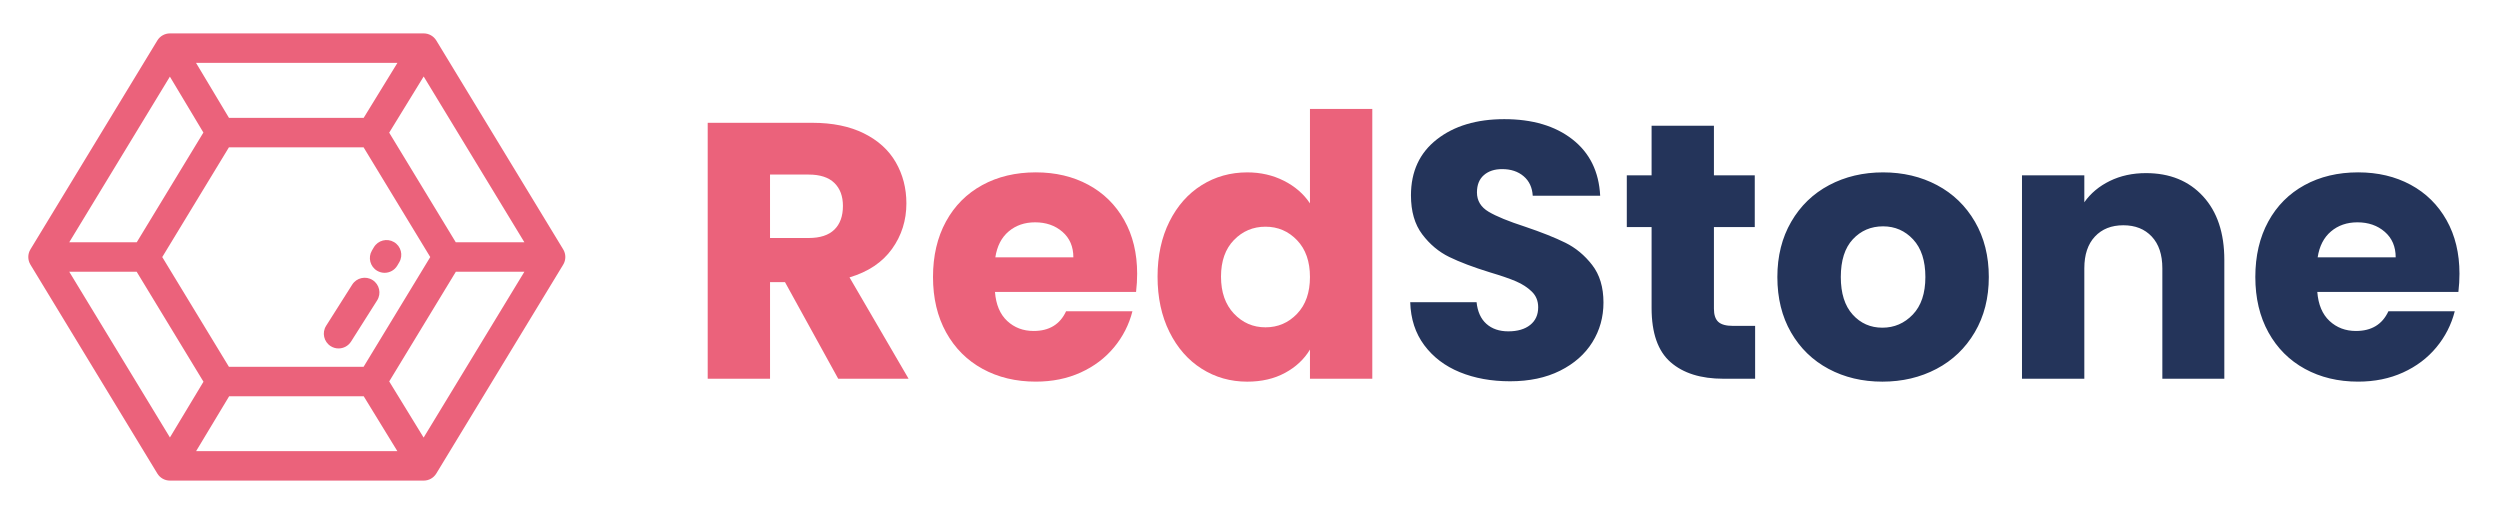
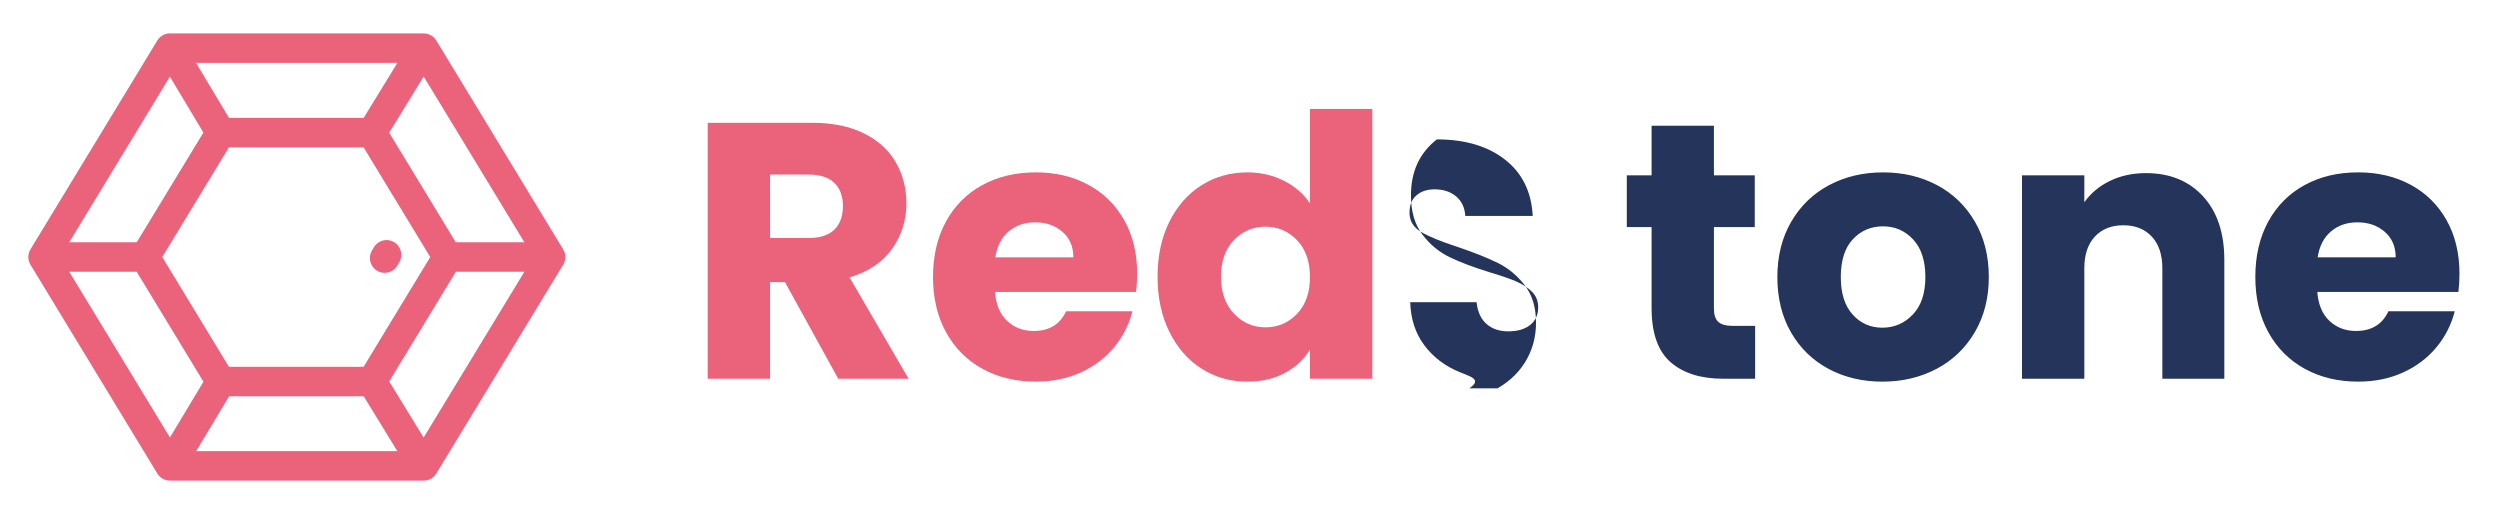
<svg xmlns="http://www.w3.org/2000/svg" xmlns:xlink="http://www.w3.org/1999/xlink" version="1.1" id="Warstwa_1" x="0px" y="0px" viewBox="0 0 2000 406.97" style="enable-background:new 0 0 2000 406.97;" xml:space="preserve">
  <style type="text/css">
	.st0{clip-path:url(#SVGID_00000089552093229080627160000001276685661295778214_);}
	.st1{clip-path:url(#SVGID_00000138539823935030830190000007107083462193326480_);fill:#24345A;}
	.st2{clip-path:url(#SVGID_00000150780746281723437380000008708878418385031095_);}
	.st3{clip-path:url(#SVGID_00000175304385940260870830000011785926159304350371_);fill:#EB627B;}
	.st4{clip-path:url(#SVGID_00000116934232144853150690000003730677696439505594_);}
	.st5{clip-path:url(#SVGID_00000177481530387157201220000006674963129335770755_);fill:#EB627B;}
	.st6{clip-path:url(#SVGID_00000075144603082307906950000011262883233138865298_);}
	.st7{clip-path:url(#SVGID_00000006695672131385051280000004397476536087818398_);fill:#EB627B;}
	.st8{clip-path:url(#SVGID_00000150104506283645708880000004195901256305407410_);}
	.st9{clip-path:url(#SVGID_00000125604555791147793780000018379691904008988847_);fill:#EB627B;}
	.st10{clip-path:url(#SVGID_00000165948658357213348790000005913085323271012257_);}
	.st11{clip-path:url(#SVGID_00000107555301924451292090000011540236936803744666_);fill:#EB627B;}
	.st12{clip-path:url(#SVGID_00000031187591165425536010000009484470390838708640_);}
	.st13{clip-path:url(#SVGID_00000166653104595395594690000009936459010976418484_);fill:#EB627B;}
</style>
  <g>
    <g>
      <defs>
-         <path id="SVGID_1_" d="M1916.55,205.86c0-8.56-2.92-15.36-8.75-20.42c-5.83-5.06-13.12-7.58-21.87-7.58     c-8.36,0-15.41,2.43-21.15,7.29c-5.74,4.86-9.28,11.76-10.65,20.71H1916.55z M1966.71,233.57h-112.87     c0.78,10.11,4.04,17.84,9.77,23.19c5.74,5.35,12.79,8.02,21.15,8.02c12.44,0,21.1-5.25,25.96-15.75h53.08     c-2.72,10.69-7.63,20.32-14.73,28.87c-7.1,8.56-15.99,15.26-26.69,20.12c-10.69,4.86-22.65,7.29-35.87,7.29     c-15.94,0-30.14-3.4-42.58-10.21c-12.44-6.81-22.17-16.53-29.17-29.17c-7-12.64-10.5-27.42-10.5-44.33     c0-16.92,3.45-31.69,10.35-44.33c6.9-12.64,16.58-22.36,29.02-29.17c12.44-6.81,26.74-10.21,42.87-10.21     c15.75,0,29.75,3.31,42,9.92c12.25,6.61,21.83,16.04,28.73,28.29c6.9,12.25,10.35,26.54,10.35,42.87     C1967.59,223.65,1967.3,228.51,1966.71,233.57z M1762.4,157.01c11.37,12.35,17.06,29.31,17.06,50.9v95.08h-49.58v-88.37     c0-10.89-2.82-19.35-8.46-25.37c-5.64-6.03-13.22-9.04-22.75-9.04c-9.53,0-17.11,3.01-22.75,9.04     c-5.64,6.03-8.46,14.49-8.46,25.37v88.37h-49.87V140.24h49.87v21.58c5.06-7.19,11.86-12.88,20.42-17.06s18.18-6.27,28.87-6.27     C1735.81,138.49,1751.03,144.66,1762.4,157.01z M1530.24,251.65c6.71-7,10.06-17.01,10.06-30.04c0-13.03-3.26-23.04-9.77-30.04     c-6.51-7-14.53-10.5-24.06-10.5c-9.72,0-17.79,3.45-24.21,10.35c-6.42,6.9-9.62,16.97-9.62,30.19c0,13.03,3.16,23.04,9.48,30.04     c6.32,7,14.24,10.5,23.77,10.5C1515.41,262.15,1523.53,258.65,1530.24,251.65z M1462.87,295.11     c-12.74-6.81-22.75-16.53-30.04-29.17c-7.29-12.64-10.94-27.42-10.94-44.33c0-16.72,3.69-31.45,11.08-44.19     c7.39-12.74,17.5-22.51,30.33-29.31c12.83-6.81,27.22-10.21,43.17-10.21c15.94,0,30.33,3.4,43.17,10.21     c12.83,6.81,22.94,16.58,30.33,29.31c7.39,12.74,11.08,27.46,11.08,44.19s-3.74,31.45-11.23,44.19     c-7.49,12.74-17.69,22.51-30.62,29.31c-12.93,6.81-27.37,10.21-43.31,10.21S1475.6,301.92,1462.87,295.11z M1404.1,260.7v42.29     h-25.37c-18.08,0-32.18-4.42-42.29-13.27c-10.11-8.85-15.17-23.28-15.17-43.31v-64.75h-19.83v-41.42h19.83v-39.67h49.87v39.67     h32.67v41.42h-32.67v65.33c0,4.86,1.17,8.36,3.5,10.5c2.33,2.14,6.22,3.21,11.67,3.21H1404.1z M1167.85,297.74     c-11.86-4.86-21.34-12.06-28.44-21.58c-7.1-9.53-10.84-21-11.23-34.42h53.08c0.78,7.58,3.4,13.37,7.87,17.35     c4.47,3.99,10.31,5.98,17.5,5.98c7.39,0,13.22-1.7,17.5-5.1c4.28-3.4,6.42-8.12,6.42-14.15c0-5.06-1.7-9.24-5.1-12.54     c-3.4-3.31-7.58-6.03-12.54-8.17c-4.96-2.14-12.01-4.57-21.15-7.29c-13.22-4.08-24.01-8.17-32.37-12.25     c-8.36-4.08-15.56-10.11-21.58-18.08c-6.03-7.97-9.04-18.37-9.04-31.21c0-19.06,6.9-33.98,20.71-44.77     c13.81-10.79,31.79-16.19,53.96-16.19c22.56,0,40.74,5.4,54.54,16.19c13.81,10.79,21.19,25.81,22.17,45.06h-53.96     c-0.39-6.61-2.82-11.81-7.29-15.6c-4.47-3.79-10.21-5.69-17.21-5.69c-6.03,0-10.89,1.6-14.58,4.81     c-3.69,3.21-5.54,7.83-5.54,13.85c0,6.61,3.11,11.76,9.33,15.46c6.22,3.69,15.94,7.68,29.17,11.96     c13.22,4.47,23.96,8.75,32.23,12.83c8.26,4.08,15.41,10.01,21.44,17.79c6.03,7.78,9.04,17.79,9.04,30.04     c0,11.67-2.96,22.26-8.9,31.79c-5.93,9.53-14.53,17.11-25.81,22.75c-11.28,5.64-24.6,8.46-39.96,8.46     C1193.13,305.03,1179.71,302.6,1167.85,297.74z" />
+         <path id="SVGID_1_" d="M1916.55,205.86c0-8.56-2.92-15.36-8.75-20.42c-5.83-5.06-13.12-7.58-21.87-7.58     c-8.36,0-15.41,2.43-21.15,7.29c-5.74,4.86-9.28,11.76-10.65,20.71H1916.55z M1966.71,233.57h-112.87     c0.78,10.11,4.04,17.84,9.77,23.19c5.74,5.35,12.79,8.02,21.15,8.02c12.44,0,21.1-5.25,25.96-15.75h53.08     c-2.72,10.69-7.63,20.32-14.73,28.87c-7.1,8.56-15.99,15.26-26.69,20.12c-10.69,4.86-22.65,7.29-35.87,7.29     c-15.94,0-30.14-3.4-42.58-10.21c-12.44-6.81-22.17-16.53-29.17-29.17c-7-12.64-10.5-27.42-10.5-44.33     c0-16.92,3.45-31.69,10.35-44.33c6.9-12.64,16.58-22.36,29.02-29.17c12.44-6.81,26.74-10.21,42.87-10.21     c15.75,0,29.75,3.31,42,9.92c12.25,6.61,21.83,16.04,28.73,28.29c6.9,12.25,10.35,26.54,10.35,42.87     C1967.59,223.65,1967.3,228.51,1966.71,233.57z M1762.4,157.01c11.37,12.35,17.06,29.31,17.06,50.9v95.08h-49.58v-88.37     c0-10.89-2.82-19.35-8.46-25.37c-5.64-6.03-13.22-9.04-22.75-9.04c-9.53,0-17.11,3.01-22.75,9.04     c-5.64,6.03-8.46,14.49-8.46,25.37v88.37h-49.87V140.24h49.87v21.58c5.06-7.19,11.86-12.88,20.42-17.06s18.18-6.27,28.87-6.27     C1735.81,138.49,1751.03,144.66,1762.4,157.01z M1530.24,251.65c6.71-7,10.06-17.01,10.06-30.04c0-13.03-3.26-23.04-9.77-30.04     c-6.51-7-14.53-10.5-24.06-10.5c-9.72,0-17.79,3.45-24.21,10.35c-6.42,6.9-9.62,16.97-9.62,30.19c0,13.03,3.16,23.04,9.48,30.04     c6.32,7,14.24,10.5,23.77,10.5C1515.41,262.15,1523.53,258.65,1530.24,251.65z M1462.87,295.11     c-12.74-6.81-22.75-16.53-30.04-29.17c-7.29-12.64-10.94-27.42-10.94-44.33c0-16.72,3.69-31.45,11.08-44.19     c7.39-12.74,17.5-22.51,30.33-29.31c12.83-6.81,27.22-10.21,43.17-10.21c15.94,0,30.33,3.4,43.17,10.21     c12.83,6.81,22.94,16.58,30.33,29.31c7.39,12.74,11.08,27.46,11.08,44.19s-3.74,31.45-11.23,44.19     c-7.49,12.74-17.69,22.51-30.62,29.31c-12.93,6.81-27.37,10.21-43.31,10.21S1475.6,301.92,1462.87,295.11z M1404.1,260.7v42.29     h-25.37c-18.08,0-32.18-4.42-42.29-13.27c-10.11-8.85-15.17-23.28-15.17-43.31v-64.75h-19.83v-41.42h19.83v-39.67h49.87v39.67     h32.67v41.42h-32.67v65.33c0,4.86,1.17,8.36,3.5,10.5c2.33,2.14,6.22,3.21,11.67,3.21H1404.1z M1167.85,297.74     c-11.86-4.86-21.34-12.06-28.44-21.58c-7.1-9.53-10.84-21-11.23-34.42h53.08c0.78,7.58,3.4,13.37,7.87,17.35     c4.47,3.99,10.31,5.98,17.5,5.98c7.39,0,13.22-1.7,17.5-5.1c4.28-3.4,6.42-8.12,6.42-14.15c0-5.06-1.7-9.24-5.1-12.54     c-3.4-3.31-7.58-6.03-12.54-8.17c-4.96-2.14-12.01-4.57-21.15-7.29c-13.22-4.08-24.01-8.17-32.37-12.25     c-8.36-4.08-15.56-10.11-21.58-18.08c-6.03-7.97-9.04-18.37-9.04-31.21c0-19.06,6.9-33.98,20.71-44.77     c22.56,0,40.74,5.4,54.54,16.19c13.81,10.79,21.19,25.81,22.17,45.06h-53.96     c-0.39-6.61-2.82-11.81-7.29-15.6c-4.47-3.79-10.21-5.69-17.21-5.69c-6.03,0-10.89,1.6-14.58,4.81     c-3.69,3.21-5.54,7.83-5.54,13.85c0,6.61,3.11,11.76,9.33,15.46c6.22,3.69,15.94,7.68,29.17,11.96     c13.22,4.47,23.96,8.75,32.23,12.83c8.26,4.08,15.41,10.01,21.44,17.79c6.03,7.78,9.04,17.79,9.04,30.04     c0,11.67-2.96,22.26-8.9,31.79c-5.93,9.53-14.53,17.11-25.81,22.75c-11.28,5.64-24.6,8.46-39.96,8.46     C1193.13,305.03,1179.71,302.6,1167.85,297.74z" />
      </defs>
      <clipPath id="SVGID_00000051378222688851407960000004117851055048400049_">
        <use xlink:href="#SVGID_1_" style="overflow:visible;" />
      </clipPath>
      <g style="clip-path:url(#SVGID_00000051378222688851407960000004117851055048400049_);">
        <defs>
          <rect id="SVGID_00000123422557400118027780000008838486927038214280_" x="-78.15" y="-102.34" width="2144.58" height="605.84" />
        </defs>
        <clipPath id="SVGID_00000068648720177674939000000011934988662231023751_">
          <use xlink:href="#SVGID_00000123422557400118027780000008838486927038214280_" style="overflow:visible;" />
        </clipPath>
        <rect x="1122.82" y="89.96" style="clip-path:url(#SVGID_00000068648720177674939000000011934988662231023751_);fill:#24345A;" width="850.13" height="220.72" />
      </g>
    </g>
    <g>
      <defs>
        <path id="SVGID_00000172413658361199397350000007996007155552525747_" d="M616.02,190.4h30.92c9.14,0,15.99-2.24,20.56-6.71     c4.57-4.47,6.85-10.79,6.85-18.96c0-7.78-2.28-13.9-6.85-18.37c-4.57-4.47-11.42-6.71-20.56-6.71h-30.92V190.4z M670.57,302.99     l-42.58-77.29h-11.96v77.29h-49.87V98.24h83.71c16.14,0,29.9,2.82,41.27,8.46s19.88,13.37,25.52,23.19     c5.64,9.82,8.46,20.76,8.46,32.81c0,13.61-3.84,25.76-11.52,36.46c-7.68,10.69-19.01,18.28-33.98,22.75l47.25,81.08H670.57z" />
      </defs>
      <clipPath id="SVGID_00000057828010095036408970000017287031145259011715_">
        <use xlink:href="#SVGID_00000172413658361199397350000007996007155552525747_" style="overflow:visible;" />
      </clipPath>
      <g style="clip-path:url(#SVGID_00000057828010095036408970000017287031145259011715_);">
        <defs>
          <rect id="SVGID_00000006688843959986081860000017571276638917445033_" x="-78.15" y="-102.34" width="2144.58" height="605.84" />
        </defs>
        <clipPath id="SVGID_00000039110596410370295410000013793325264042814619_">
          <use xlink:href="#SVGID_00000006688843959986081860000017571276638917445033_" style="overflow:visible;" />
        </clipPath>
        <rect x="560.79" y="92.88" style="clip-path:url(#SVGID_00000039110596410370295410000013793325264042814619_);fill:#EB627B;" width="171.43" height="215.47" />
      </g>
    </g>
    <g>
      <defs>
        <path id="SVGID_00000010297406541071354790000000699697837082192790_" d="M858.69,205.86c0-8.56-2.92-15.36-8.75-20.42     s-13.12-7.58-21.87-7.58c-8.36,0-15.41,2.43-21.15,7.29s-9.28,11.76-10.65,20.71H858.69z M908.85,233.57H795.98     c0.78,10.11,4.03,17.84,9.77,23.19c5.74,5.35,12.78,8.02,21.15,8.02c12.44,0,21.1-5.25,25.96-15.75h53.08     c-2.72,10.69-7.63,20.32-14.73,28.87c-7.1,8.56-15.99,15.26-26.69,20.12c-10.69,4.86-22.65,7.29-35.87,7.29     c-15.94,0-30.14-3.4-42.58-10.21c-12.44-6.81-22.17-16.53-29.17-29.17c-7-12.64-10.5-27.42-10.5-44.33     c0-16.92,3.45-31.69,10.35-44.33c6.9-12.64,16.58-22.36,29.02-29.17c12.44-6.81,26.74-10.21,42.87-10.21     c15.75,0,29.75,3.31,42,9.92c12.25,6.61,21.83,16.04,28.73,28.29s10.35,26.54,10.35,42.87     C909.73,223.65,909.44,228.51,908.85,233.57z" />
      </defs>
      <clipPath id="SVGID_00000014603549640459476140000014725454388040794290_">
        <use xlink:href="#SVGID_00000010297406541071354790000000699697837082192790_" style="overflow:visible;" />
      </clipPath>
      <g style="clip-path:url(#SVGID_00000014603549640459476140000014725454388040794290_);">
        <defs>
          <rect id="SVGID_00000055688815205909152570000009088765857616357801_" x="-78.15" y="-102.34" width="2144.58" height="605.84" />
        </defs>
        <clipPath id="SVGID_00000124851351177182833350000011901597105161474186_">
          <use xlink:href="#SVGID_00000055688815205909152570000009088765857616357801_" style="overflow:visible;" />
        </clipPath>
        <rect x="741.04" y="132.54" style="clip-path:url(#SVGID_00000124851351177182833350000011901597105161474186_);fill:#EB627B;" width="174.05" height="178.14" />
      </g>
    </g>
    <g>
      <defs>
        <path id="SVGID_00000156580123194345010170000008347992069441017738_" d="M1037.62,192.15c-6.9-7.19-15.31-10.79-25.23-10.79     c-9.92,0-18.33,3.55-25.23,10.65c-6.9,7.1-10.35,16.87-10.35,29.31c0,12.44,3.45,22.31,10.35,29.6s15.31,10.94,25.23,10.94     c9.92,0,18.33-3.6,25.23-10.79s10.35-17.01,10.35-29.46S1044.52,199.35,1037.62,192.15z M935.54,177.28     c6.32-12.64,14.92-22.36,25.81-29.17c10.89-6.81,23.04-10.21,36.46-10.21c10.69,0,20.46,2.24,29.31,6.71     c8.85,4.47,15.8,10.5,20.85,18.08V87.16h49.87v215.83h-49.87v-23.33c-4.67,7.78-11.33,14-19.98,18.67c-8.65,4.67-18.71,7-30.19,7     c-13.42,0-25.57-3.45-36.46-10.35c-10.89-6.9-19.49-16.72-25.81-29.46c-6.32-12.74-9.48-27.46-9.48-44.19     S929.22,189.92,935.54,177.28z" />
      </defs>
      <clipPath id="SVGID_00000032630276687829087770000008826784527276451258_">
        <use xlink:href="#SVGID_00000156580123194345010170000008347992069441017738_" style="overflow:visible;" />
      </clipPath>
      <g style="clip-path:url(#SVGID_00000032630276687829087770000008826784527276451258_);">
        <defs>
          <rect id="SVGID_00000083084019698399436980000014385395418725724299_" x="-78.15" y="-102.34" width="2144.58" height="605.84" />
        </defs>
        <clipPath id="SVGID_00000159456725117442566660000007863459660144727691_">
          <use xlink:href="#SVGID_00000083084019698399436980000014385395418725724299_" style="overflow:visible;" />
        </clipPath>
        <rect x="920.7" y="81.79" style="clip-path:url(#SVGID_00000159456725117442566660000007863459660144727691_);fill:#EB627B;" width="182.51" height="228.89" />
      </g>
    </g>
    <g>
      <defs>
        <path id="SVGID_00000120518497690289399560000006888876148671181963_" d="M349.04,32.39c-2.14-3.52-5.96-5.67-10.08-5.67H135.95     c-4.12,0-7.94,2.15-10.08,5.67L24.36,199.48c-2.29,3.76-2.29,8.49,0,12.25l101.51,167.08c2.14,3.52,5.96,5.67,10.08,5.67h203.01     c4.12,0,7.94-2.15,10.08-5.67l101.51-167.08c2.29-3.76,2.29-8.49,0-12.25L349.04,32.39z M338.9,350.06l-27.53-44.92l53.3-87.73     h54.83L338.9,350.06z M55.39,217.38h53.93l53.46,87.99l-26.84,44.6L55.39,217.38z M135.91,61.3l26.81,44.74l-53.31,87.75h-54     L135.91,61.3z M290.87,293.44H183.14l-53.34-87.79l53.34-87.79h107.73l53.33,87.79L290.87,293.44z M290.95,94.27H183.17     l-26.34-43.96h161.11L290.95,94.27z M183.3,317.03h107.69l26.88,43.86H156.9L183.3,317.03z M364.61,193.81l-53.26-87.68     l27.59-44.94l80.56,132.61H364.61z" />
      </defs>
      <clipPath id="SVGID_00000131360917286262804790000009976864028333624766_">
        <use xlink:href="#SVGID_00000120518497690289399560000006888876148671181963_" style="overflow:visible;" />
      </clipPath>
      <g style="clip-path:url(#SVGID_00000131360917286262804790000009976864028333624766_);">
        <defs>
          <rect id="SVGID_00000004516057948988591230000003452955042782755468_" x="-78.15" y="-102.34" width="2144.58" height="605.84" />
        </defs>
        <clipPath id="SVGID_00000093859613169893318960000004941667812789826712_">
          <use xlink:href="#SVGID_00000004516057948988591230000003452955042782755468_" style="overflow:visible;" />
        </clipPath>
        <rect x="17.28" y="21.36" style="clip-path:url(#SVGID_00000093859613169893318960000004941667812789826712_);fill:#EB627B;" width="440.34" height="368.48" />
      </g>
    </g>
    <g>
      <defs>
        <path id="SVGID_00000067958131755396326390000007755480682901819011_" d="M298.06,224.03c-5.5-3.48-12.79-1.85-16.28,3.65     l-20.88,32.96c-3.48,5.5-1.85,12.79,3.65,16.28c1.96,1.24,4.14,1.83,6.3,1.83c3.91,0,7.73-1.94,9.98-5.48l20.88-32.96     C305.2,234.8,303.56,227.51,298.06,224.03" />
      </defs>
      <clipPath id="SVGID_00000086661649213254880510000005435039786612994227_">
        <use xlink:href="#SVGID_00000067958131755396326390000007755480682901819011_" style="overflow:visible;" />
      </clipPath>
      <g style="clip-path:url(#SVGID_00000086661649213254880510000005435039786612994227_);">
        <defs>
          <rect id="SVGID_00000178885338495005033280000016897413467029697408_" x="-78.15" y="-102.34" width="2144.58" height="605.84" />
        </defs>
        <clipPath id="SVGID_00000036243392779608776380000000114920628494594213_">
          <use xlink:href="#SVGID_00000178885338495005033280000016897413467029697408_" style="overflow:visible;" />
        </clipPath>
-         <rect x="253.71" y="216.83" style="clip-path:url(#SVGID_00000036243392779608776380000000114920628494594213_);fill:#EB627B;" width="55.19" height="67.28" />
      </g>
    </g>
    <g>
      <defs>
        <path id="SVGID_00000028318355994066840470000001194946780070173579_" d="M315.22,193.67c-5.61-3.3-12.84-1.43-16.15,4.19     l-1.54,2.61c-3.3,5.61-1.43,12.84,4.19,16.15c1.88,1.11,3.94,1.63,5.97,1.63c4.04,0,7.98-2.08,10.18-5.82l1.54-2.61     C322.71,204.21,320.83,196.98,315.22,193.67" />
      </defs>
      <clipPath id="SVGID_00000122679543643881387930000001685073439853895860_">
        <use xlink:href="#SVGID_00000028318355994066840470000001194946780070173579_" style="overflow:visible;" />
      </clipPath>
      <g style="clip-path:url(#SVGID_00000122679543643881387930000001685073439853895860_);">
        <defs>
          <rect id="SVGID_00000174587732065342235600000008011494844473327028_" x="-78.15" y="-102.34" width="2144.58" height="605.84" />
        </defs>
        <clipPath id="SVGID_00000080912600005130670930000001049103499233320608_">
          <use xlink:href="#SVGID_00000174587732065342235600000008011494844473327028_" style="overflow:visible;" />
        </clipPath>
        <rect x="290.54" y="186.68" style="clip-path:url(#SVGID_00000080912600005130670930000001049103499233320608_);fill:#EB627B;" width="35.85" height="36.93" />
      </g>
    </g>
  </g>
</svg>